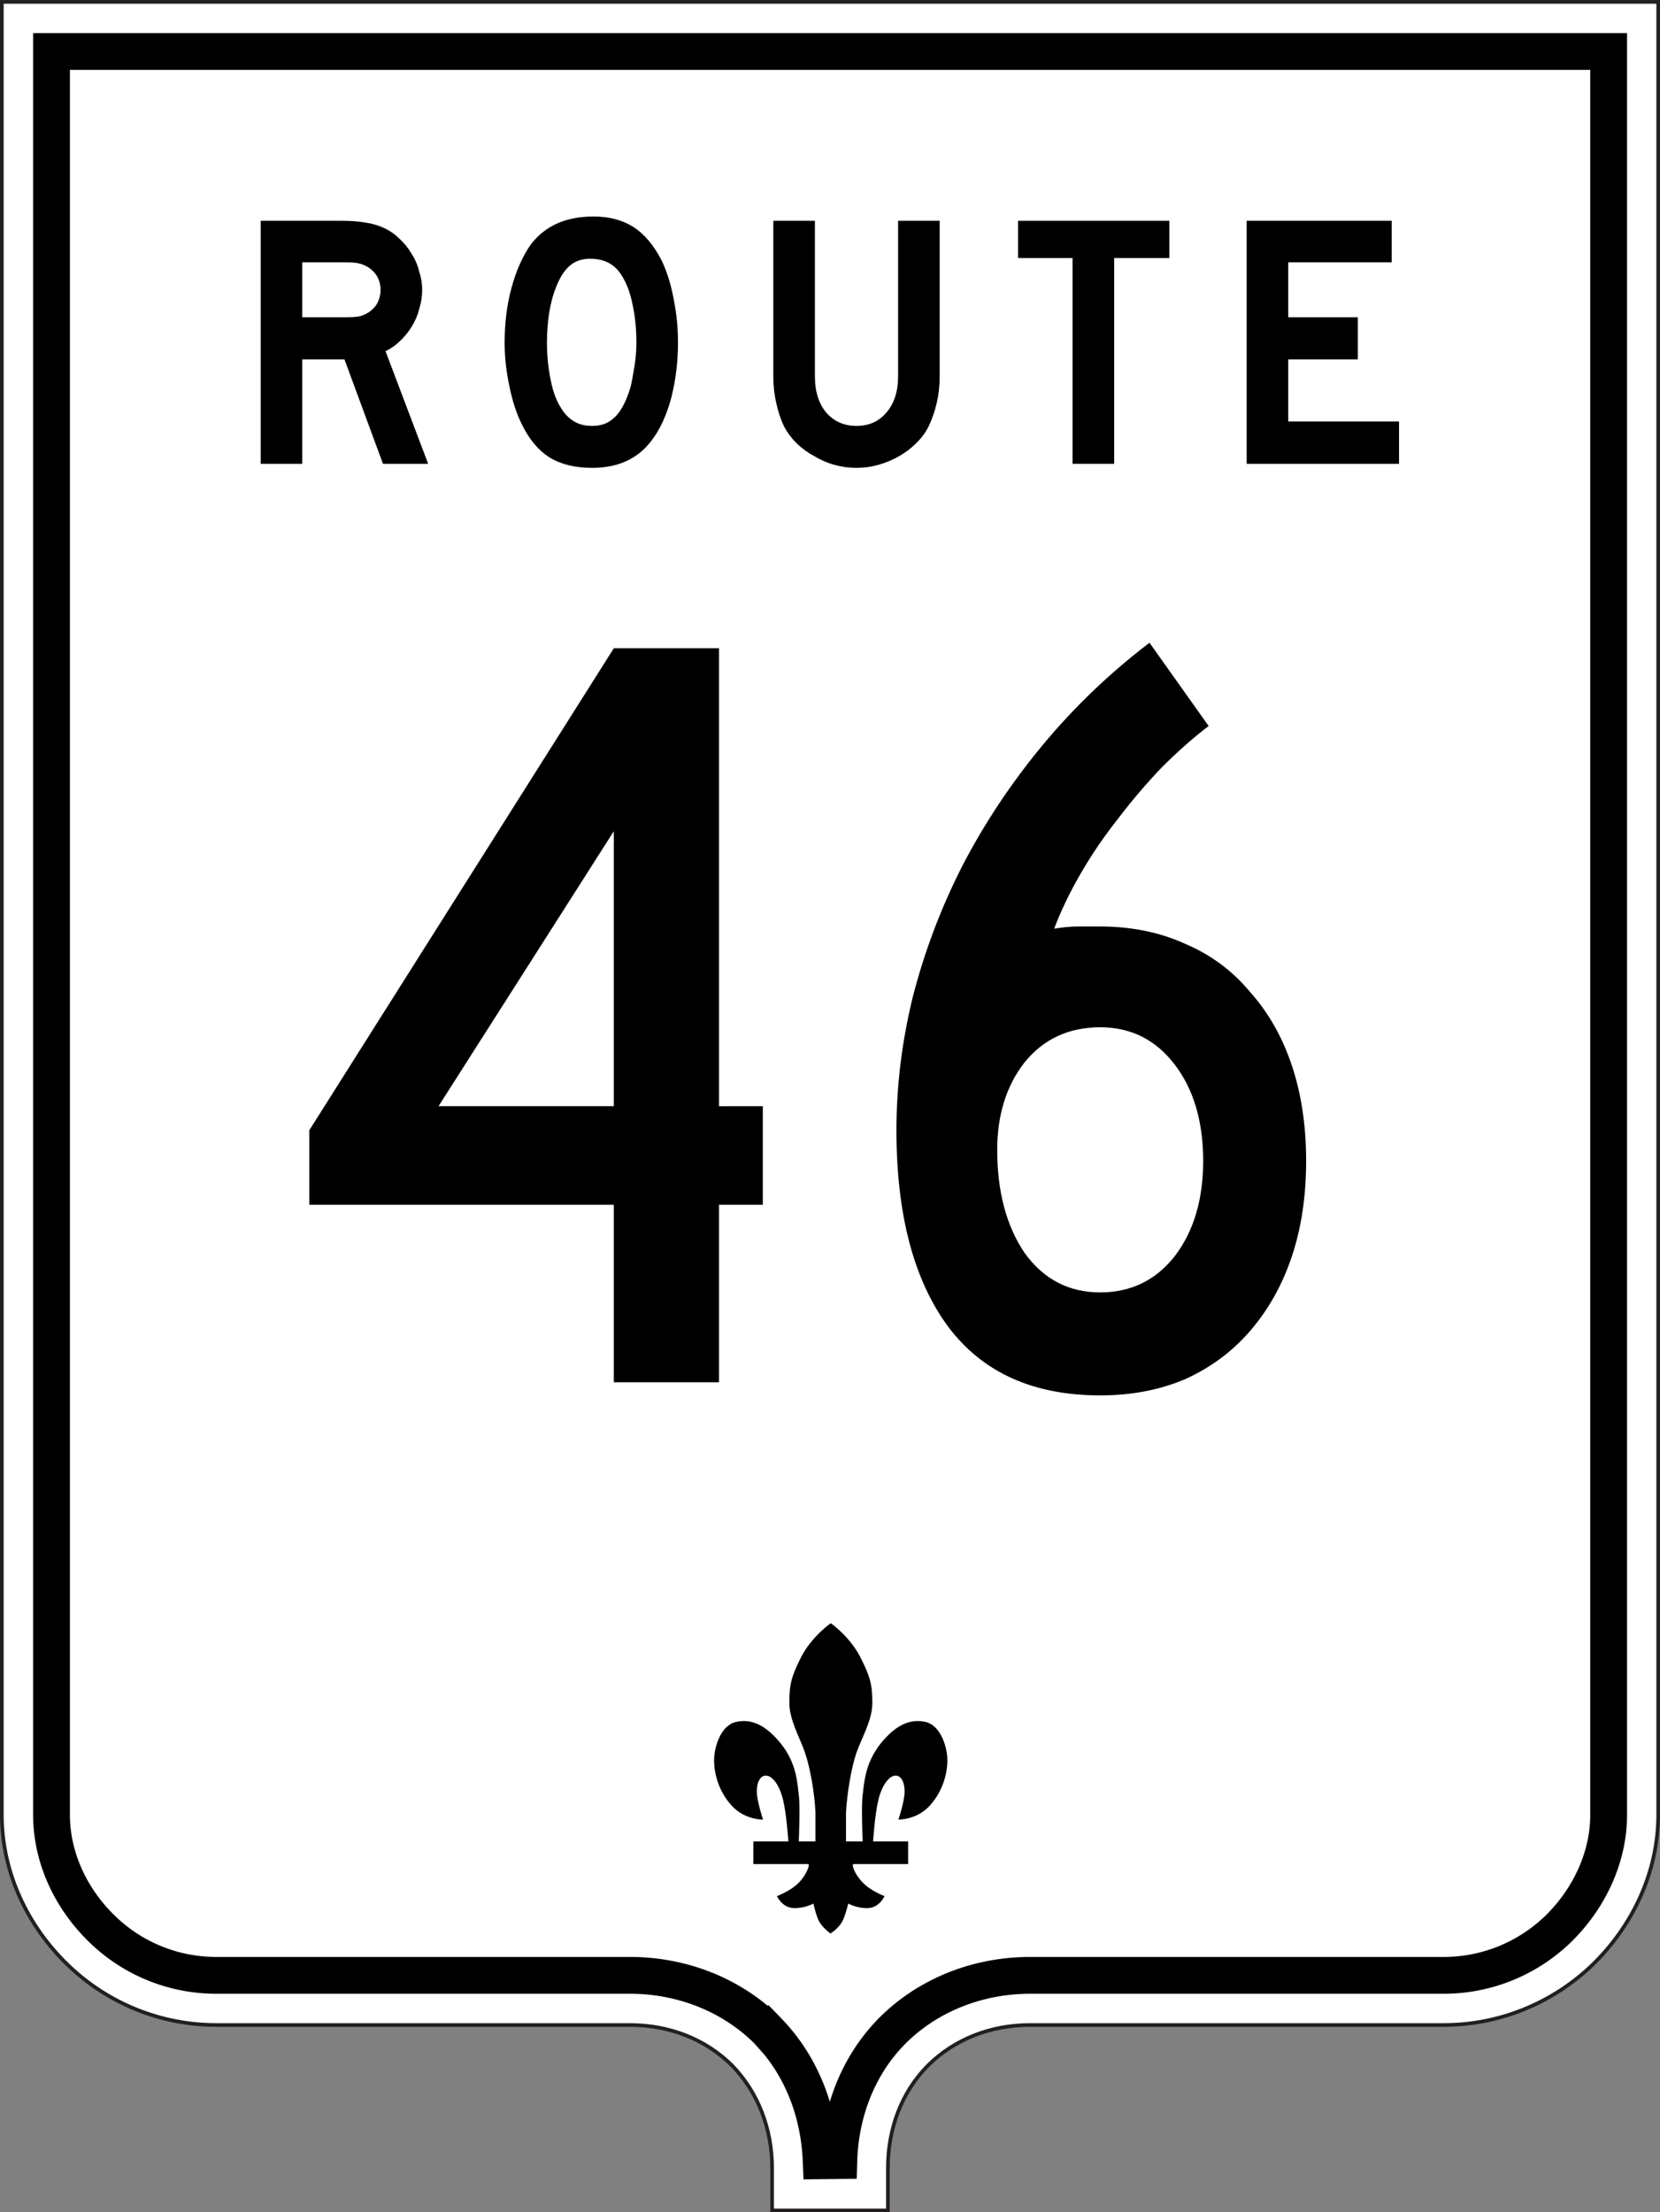
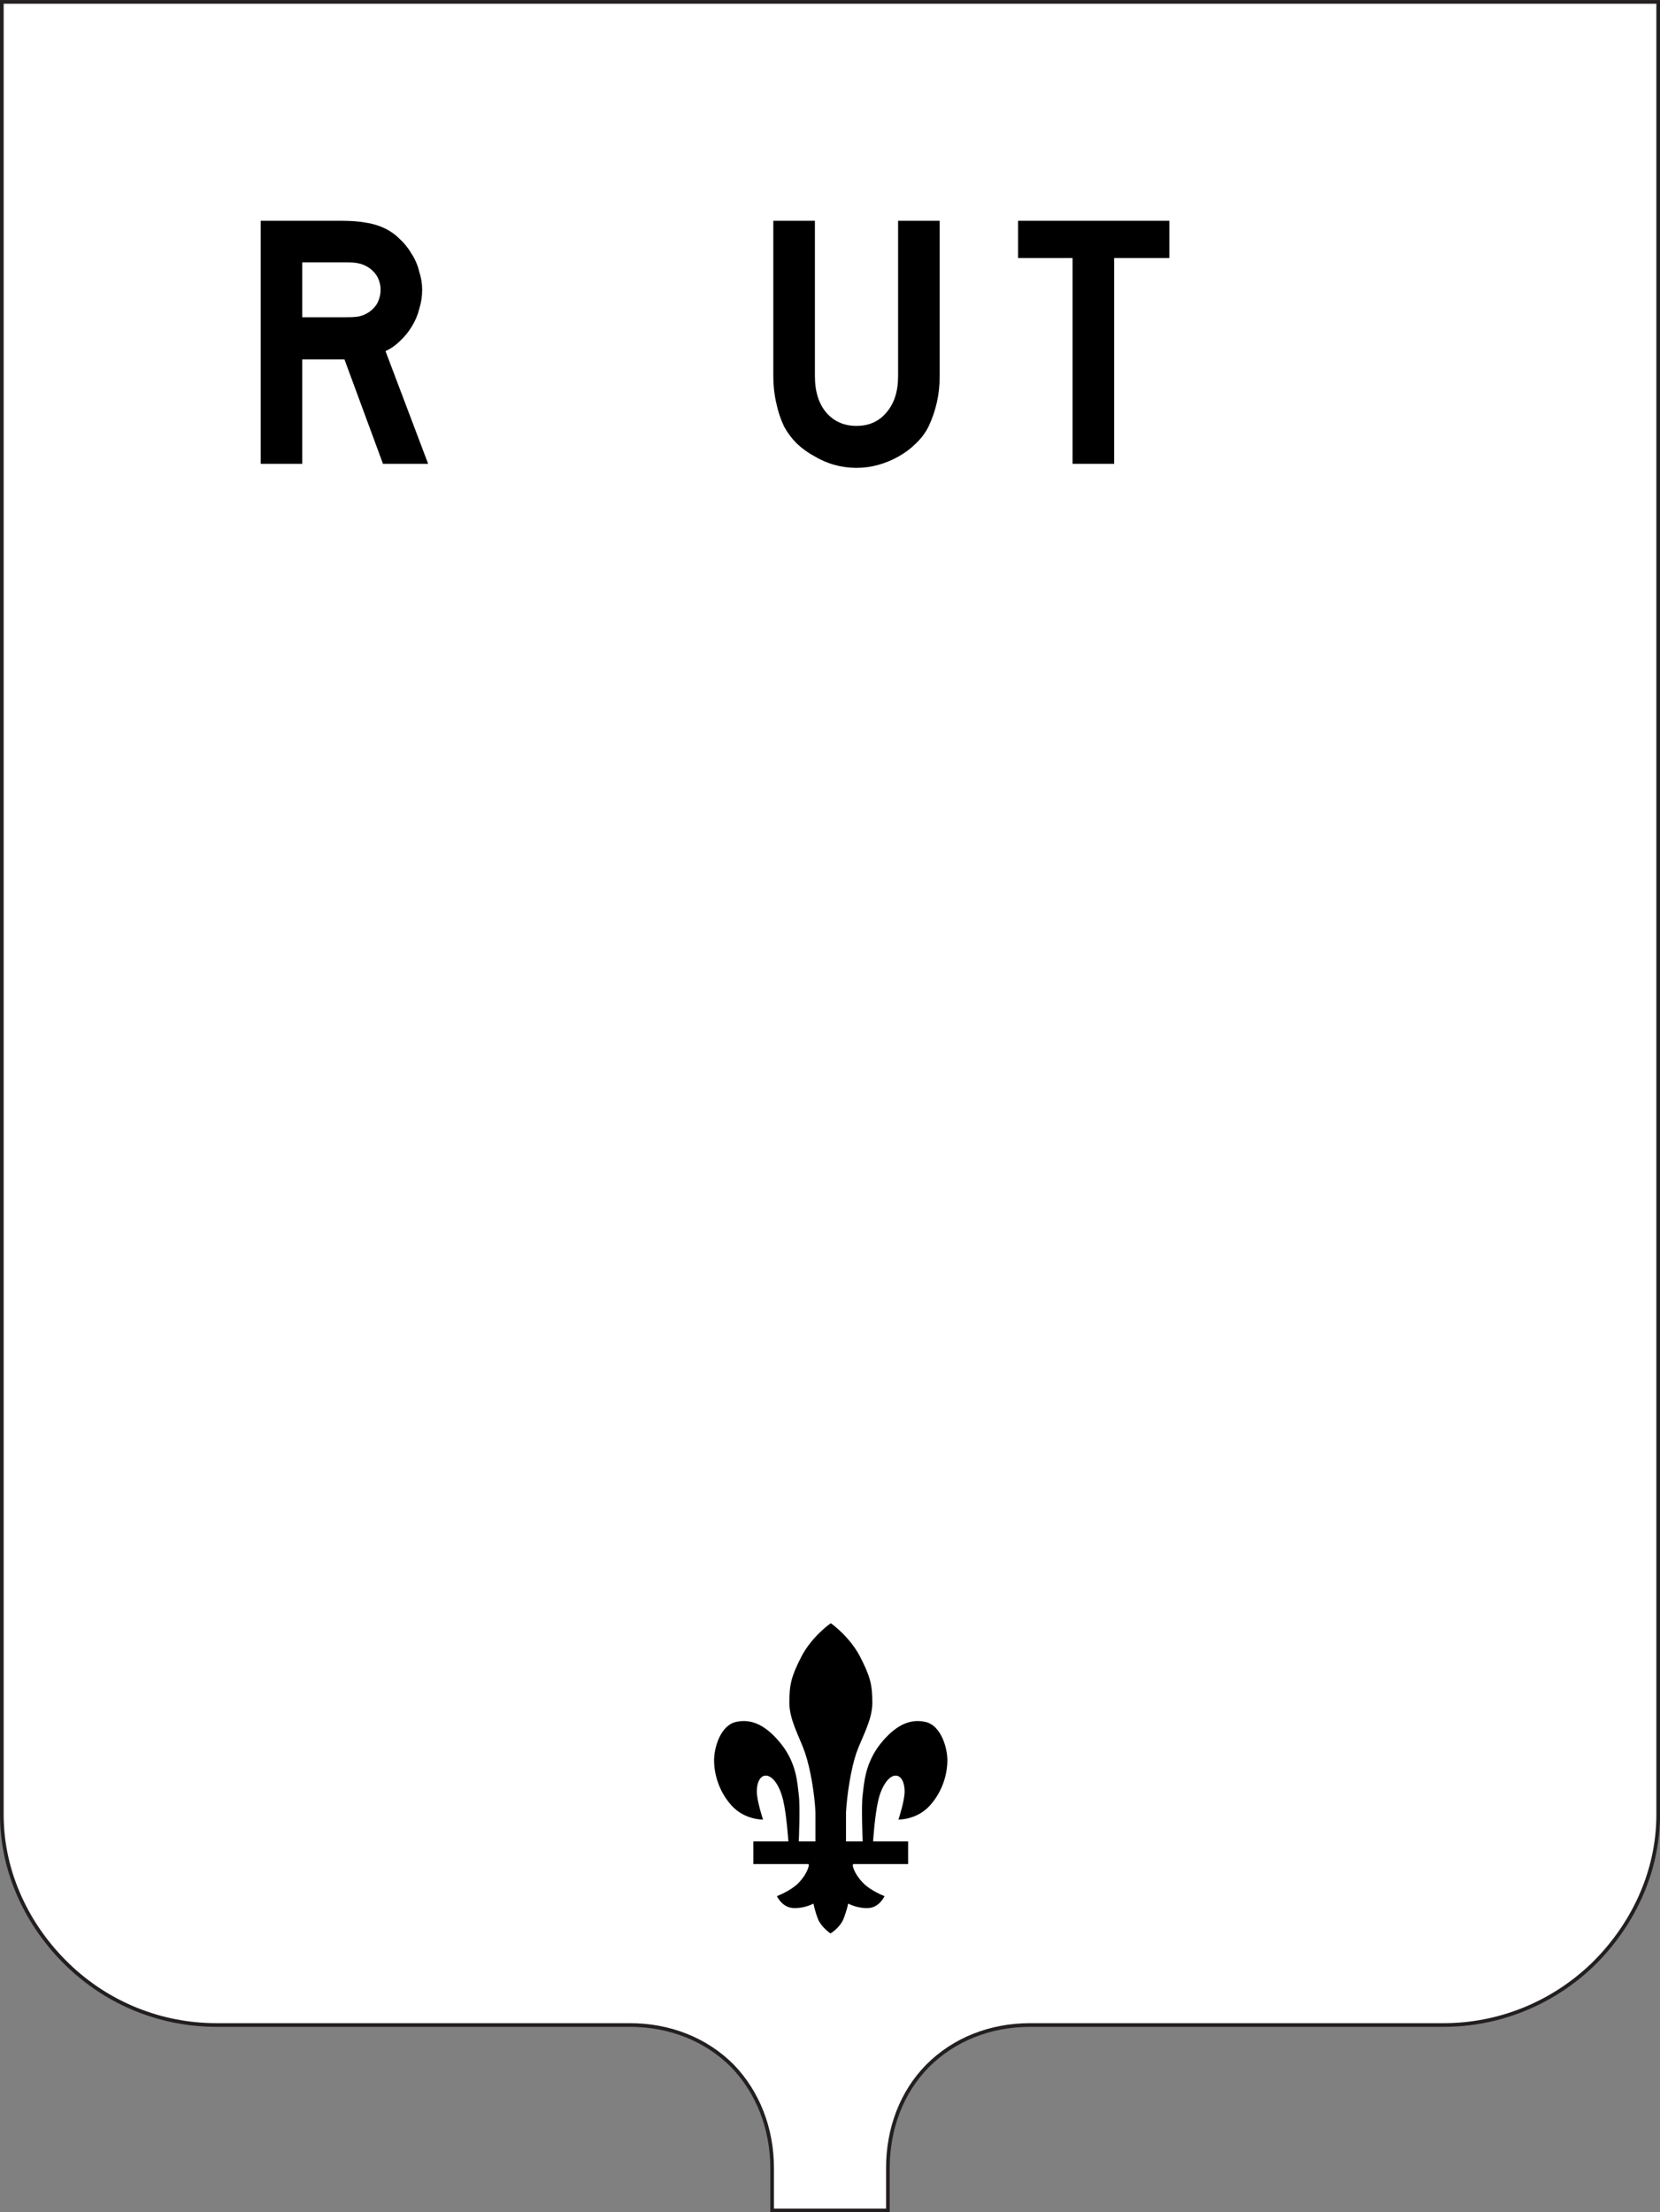
<svg xmlns="http://www.w3.org/2000/svg" viewBox="0 0 451 601" version="1.1" height="601" width="451" id="svg29">
  <rect x="0" y="0" width="451" height="601" fill="#808080" stroke="none" />
  <defs id="defs21" />
  <g stroke-width=".925" stroke="#000" fill="#f6f6f6" transform="matrix(1.333 0 0 -1.333 .092 600.9)" id="g4">
    <path stroke-width=".75" stroke="#231f20" fill-rule="evenodd" fill="#fff" d="m0.303 450.4v-369.44c3e-3 -11.93 5.378-22.88 13.537-30.7 8.13-7.82 18.92-12.16 30.18-12.16h84.28c8.1 0 15.5-2.91 20.9-8.32 5.2-5.37 8.1-12.8 8.1-20.825v-8.645h23.6v8.645c0 8.025 2.8 15.455 8.1 20.825 5.4 5.41 12.8 8.32 20.9 8.32h84.3c11.2 0 22 4.34 30.2 12.16 8.1 7.82 13.5 18.77 13.5 30.7v369.44z" id="path2" />
  </g>
  <g transform="matrix(.675 0 0 .675 60.49 177.6)" id="g8">
    <path stroke-width="1.063" fill-rule="evenodd" d="m244.6 515c0.3 0 3.9-2.5 5.2-5.6 1.3-3.2 2-6.4 2-6.4s3.8 2.1 8.3 1.8c4.4-0.4 6.3-4.8 6.3-4.8s-5.6-2.1-8.7-5.4c-3.2-3.2-4.7-7.3-3.8-7.5h22v-9.1h-14.1s0.7-10.8 2.1-16.6c1.4-5.9 4.2-9.6 6.7-9.9 2.5-0.2 3.9 2.7 3.9 6.4 0 3.8-2.5 11.3-2.5 11.3s7.4 0.2 12.7-5.7 7-13 7-18.2c0-5.1-2.6-14-8.8-15.4s-12.1 1.2-18.3 9c-6.1 7.9-6.4 15.7-7 20.4-0.6 4.5 0 18.7 0 18.7h-6.7v-11.7c0.4-7.2 2-17.6 4.2-24 2.2-6.2 6.4-13.1 6.4-20.1 0-7.4-0.9-10.7-5-18.7-4.2-8-11.6-13.3-11.7-13.3-0.2 0-7.6 5.3-11.8 13.3-4.1 8-4.9 11.3-4.9 18.7 0 7 4.2 13.9 6.3 20.1 2.2 6.4 3.9 16.8 4.2 24v11.7h-6.7s0.6-14.2 0-18.7c-0.6-4.7-0.8-12.5-7-20.4-6.2-7.8-12.1-10.4-18.3-9s-8.8 10.3-8.8 15.4c0 5.2 1.7 12.3 7 18.2s12.7 5.7 12.7 5.7-2.5-7.5-2.5-11.3c0-3.7 1.4-6.6 3.9-6.4 2.6 0.3 5.3 4 6.7 9.9 1.4 5.8 2.1 16.6 2.1 16.6h-14.1v9.1h22.1c0.8 0.2-0.7 4.3-3.8 7.5-3.2 3.3-8.8 5.4-8.8 5.4s1.9 4.4 6.4 4.8c4.5 0.3 8.3-1.8 8.3-1.8s0.6 3.2 1.9 6.4c1.3 3.1 4.9 5.6 4.9 5.6z" id="path6" />
  </g>
  <g stroke-width=".925" stroke="#000" fill="#f60" transform="matrix(1.333 0 0 -1.333 .092 600.9)" id="g12">
-     <path stroke-width="7.502" fill="none" d="m167.3 10.43c-0.4 9.92-4 19.37-10.8 26.39a10.12 10.12 0 0 1-0.1 0.11c-7.4 7.4-17.6 11.29-28.1 11.29h-84.28c-8.66 0-16.91 3.32-23.16 9.33-6.37 6.11-10.43 14.52-10.43 23.41v359.34h317.37v-359.34c0-8.86-4.1-17.29-10.4-23.4-6.3-6.03-14.6-9.34-23.2-9.34h-84.3c-10.5 0-20.7-3.89-28.1-11.29-7-7.07-10.6-16.61-10.9-26.46z" id="path10" />
-   </g>
+     </g>
  <g aria-label="ROUTE" stroke="#000" id="g24">
    <path d="m104.4 125.5-10.46-28.35h-12.32v28.35h-10.29v-65.02h21.44q3.79 0 6.5 0.49 2.73 0.39 5.13 1.55 2.2 1.07 3.9 2.81 1.8 1.65 3.1 3.88 1.4 2.14 2 4.66 0.8 2.43 0.8 4.85 0 2.62-0.8 5.14-0.6 2.43-2 4.66-1.3 2.13-3.2 3.88-1.8 1.75-4.1 2.72l11.5 30.38zm-0.5-46.78q0-2.04-1-3.88-1.1-1.84-3.04-2.91-1.26-0.68-2.33-0.87-1.07-0.29-3.59-0.29h-12.32v15.91h12.32q2.42 0 3.49-0.2 1.17-0.19 2.43-0.87 1.94-1.07 3.04-2.91 1-1.94 1-3.98z" id="path14" />
-     <path d="m183.7 93.08q0 7.72-1.8 14.82-1.9 7.1-5.3 11.5-5.4 7.2-15.7 7.2-6.9 0-11.4-2.8-4.4-2.8-7.3-8.8-2.1-4.2-3.3-10.1-1.3-6-1.3-11.82 0-8.05 1.9-14.94t5.2-11.55q2.9-3.68 6.9-5.43 4.1-1.84 9.7-1.84 6.2 0 10.6 2.81 4.3 2.82 7.4 8.83 2.1 4.37 3.2 10.19 1.2 5.82 1.2 11.93zm-10.3 0q0-5.53-1-10.19-0.9-4.75-2.9-8.05-1.5-2.52-3.6-3.69-1.9-1.16-4.8-1.35-3.8-0.2-6.3 1.74t-4.2 6.31q-1.2 2.91-1.9 7.08-0.6 4.08-0.6 8.15 0 5.24 1 10.12 0.9 4.8 2.9 7.9 1.5 2.5 3.7 3.8 2.1 1.3 5.2 1.3 3.6 0 5.9-2 2.4-1.9 4.1-6.3 0.5-1.2 1-3 0.4-1.8 0.7-3.8 0.4-2.01 0.6-4.04 0.2-2.04 0.2-3.98z" id="path16" />
    <path d="m254.8 102.2q0 3.8-0.8 7.2t-2.2 6.3q-1.2 2.4-3.3 4.4-2 2-4.5 3.4-2.6 1.5-5.5 2.3-2.8 0.8-5.8 0.8t-5.9-0.8q-2.8-0.8-5.3-2.3-2.6-1.4-4.7-3.4-2-2-3.3-4.4-1.4-2.9-2.1-6.3-0.8-3.4-0.8-7.2v-41.72h10.3v41.72q0 6.4 3.2 10.2 3.3 3.8 8.6 3.8t8.5-3.8q3.3-3.8 3.3-10.2v-41.72h10.3v41.72z" id="path18" />
    <path d="m302.2 69.6v55.9h-10.3v-55.9h-14.8v-9.12h40.1v9.12z" id="path20" />
-     <path d="m339.2 125.5v-65.02h38.4v10.29h-28.1v15.91h18.9v10.47h-18.9v17.85h30.1v10.5z" id="path22" />
  </g>
  <g aria-label="46" stroke-width="18.601" id="routenum">
-     <path d="m195.34 327.29v48.214h-28.572v-48.214h-82.738v-20.238l82.738-130.95h28.572v124.41h11.905v26.786zm-28.572-101.49-47.619 74.703h47.619z" id="path37" />
-     <path d="m354.86 315.38q0 14.286-3.869 25.893t-11.31 20.238q-7.143 8.333-17.56 13.095-10.417 4.464-23.214 4.464-27.381 0-41.369-18.75-13.988-19.048-13.988-53.274 0-18.155 4.464-36.31 4.762-18.452 13.393-35.417 8.929-17.262 21.726-32.738t29.167-27.976l16.071 22.619q-6.25 4.762-12.798 11.31-6.25 6.548-11.905 13.988-5.655 7.143-10.119 14.881t-7.143 14.881q3.571-0.595 6.548-0.595 3.274 0 5.952 0 12.798 0 23.214 4.762 10.417 4.464 17.56 13.095 7.441 8.333 11.31 19.941t3.869 25.893zm-27.976 0q0-16.071-7.738-26.191t-20.238-10.119q-12.798 0-20.536 9.524-7.441 9.524-7.441 23.81 0 16.964 7.441 27.976 7.738 10.714 20.536 10.714 12.5 0 20.238-9.822 7.738-10.119 7.738-25.893z" id="path39" />
-   </g>
+     </g>
</svg>